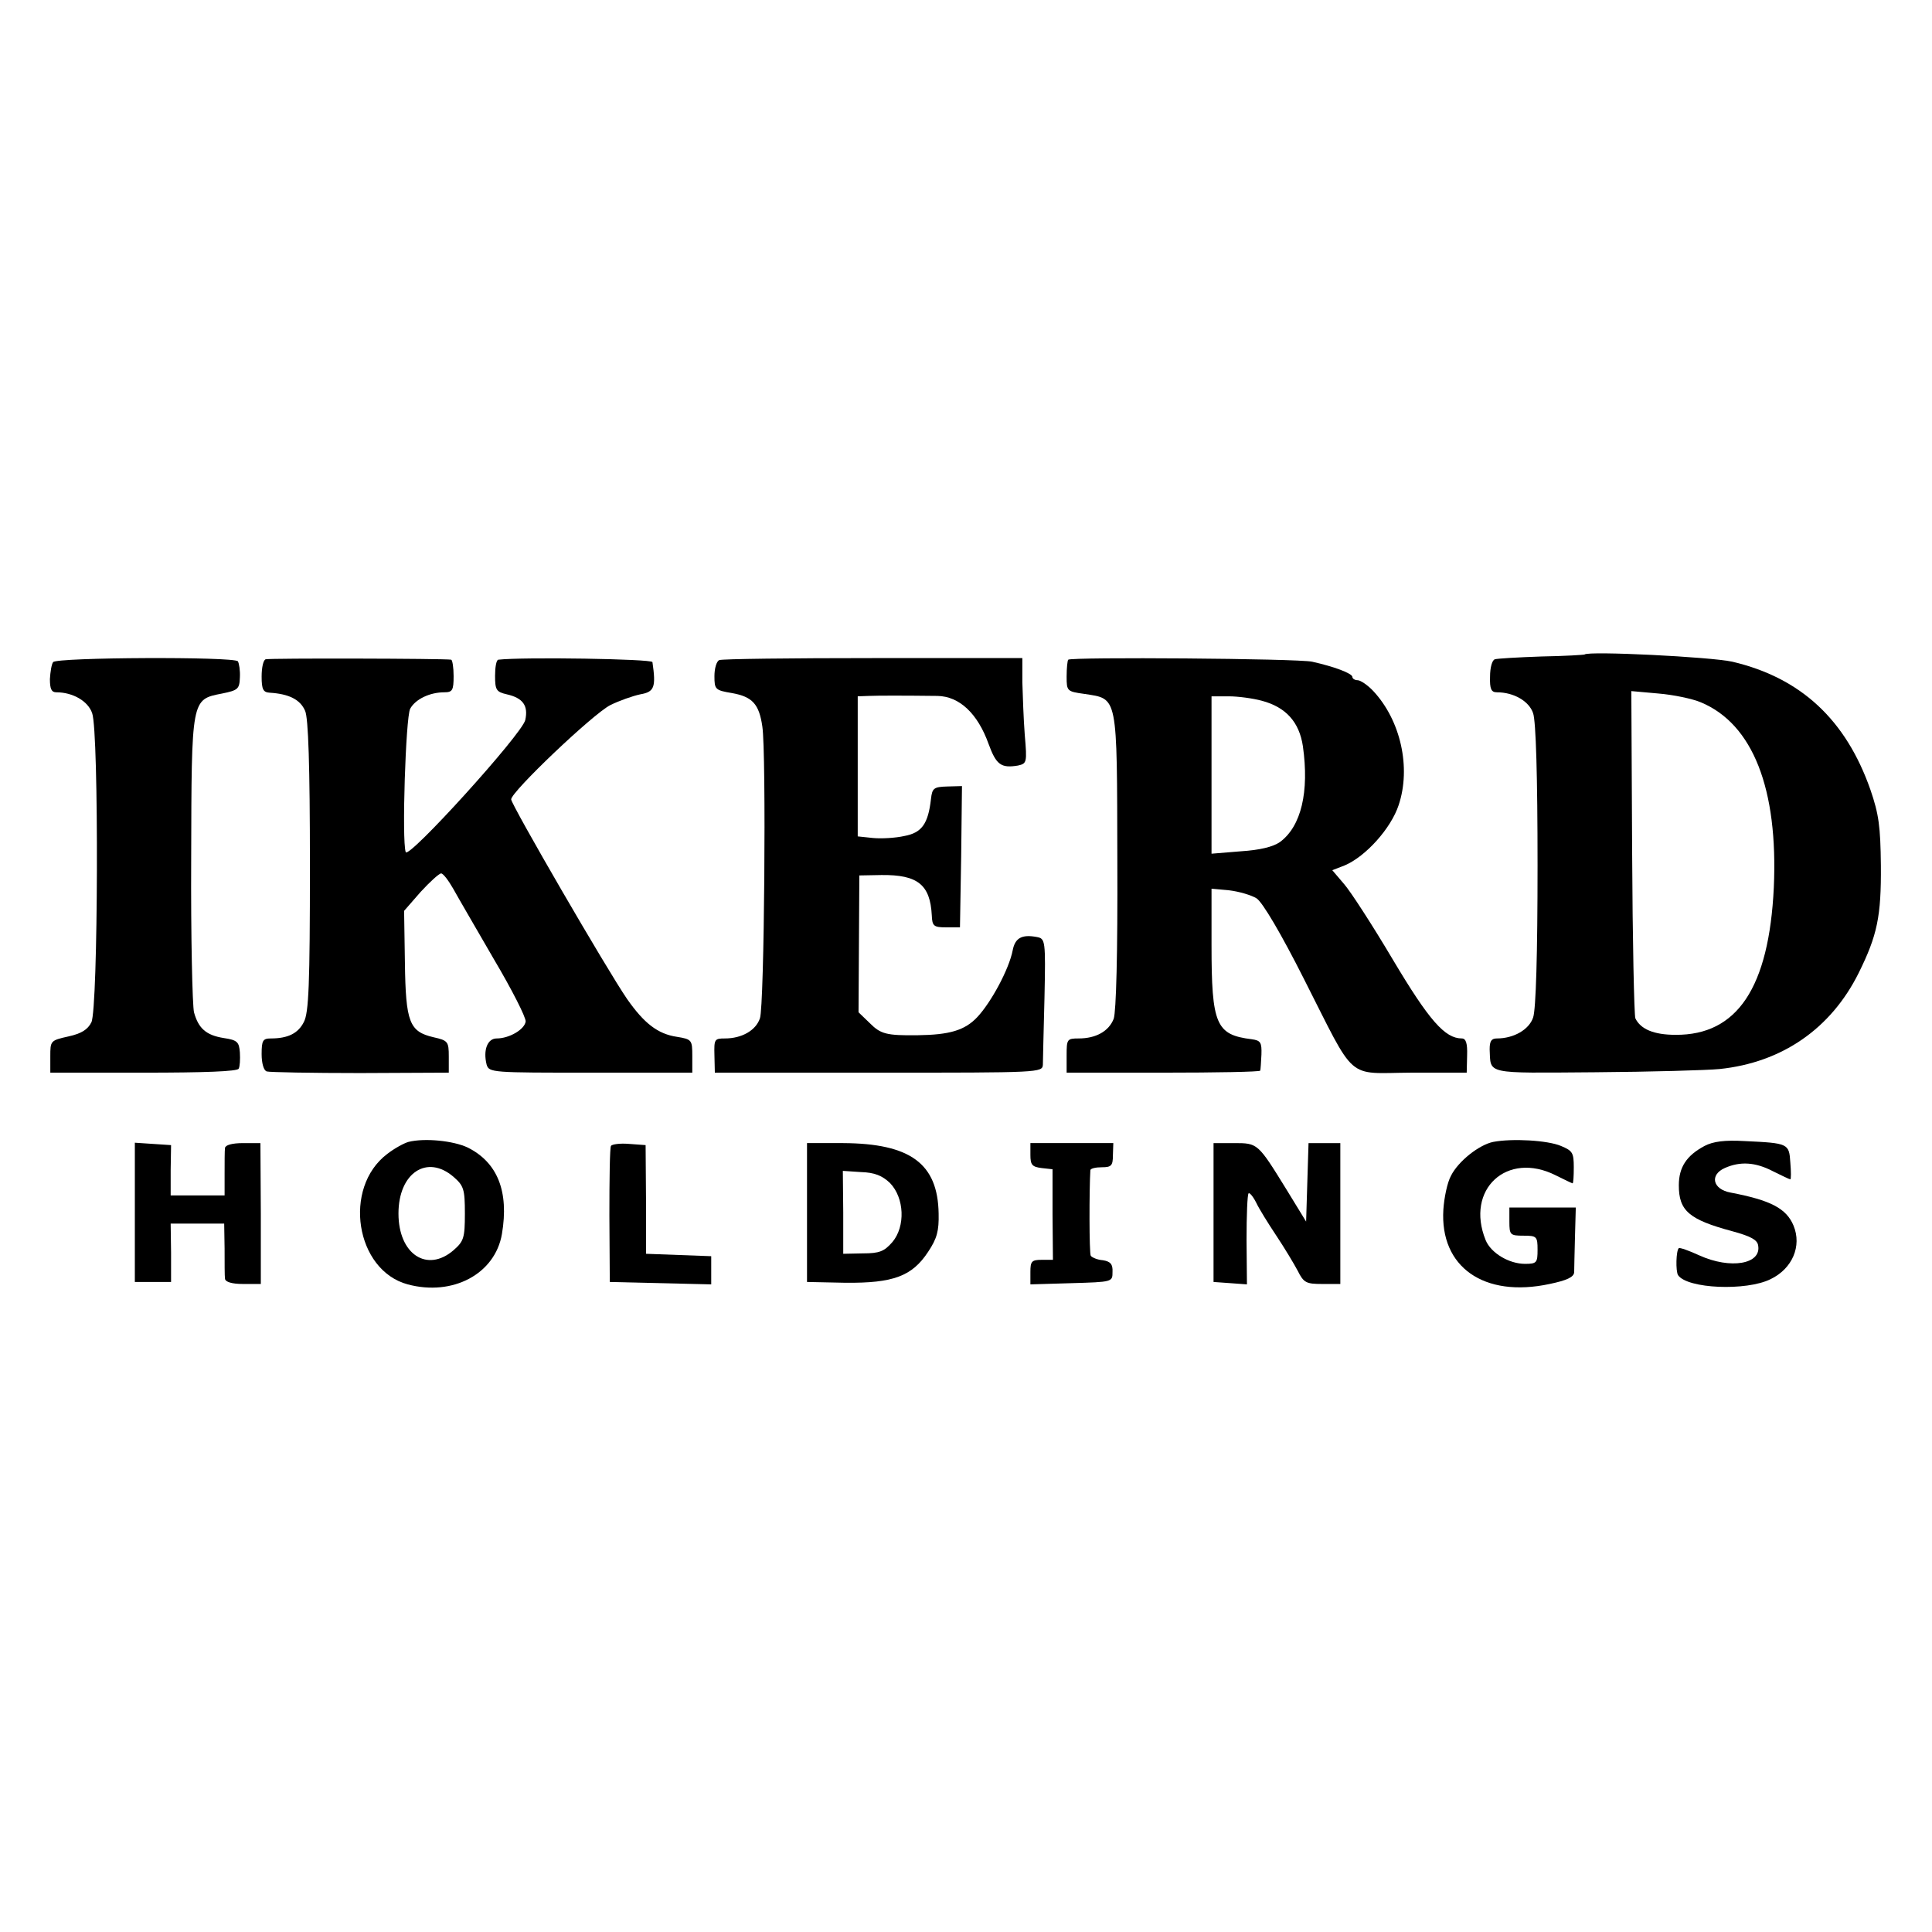
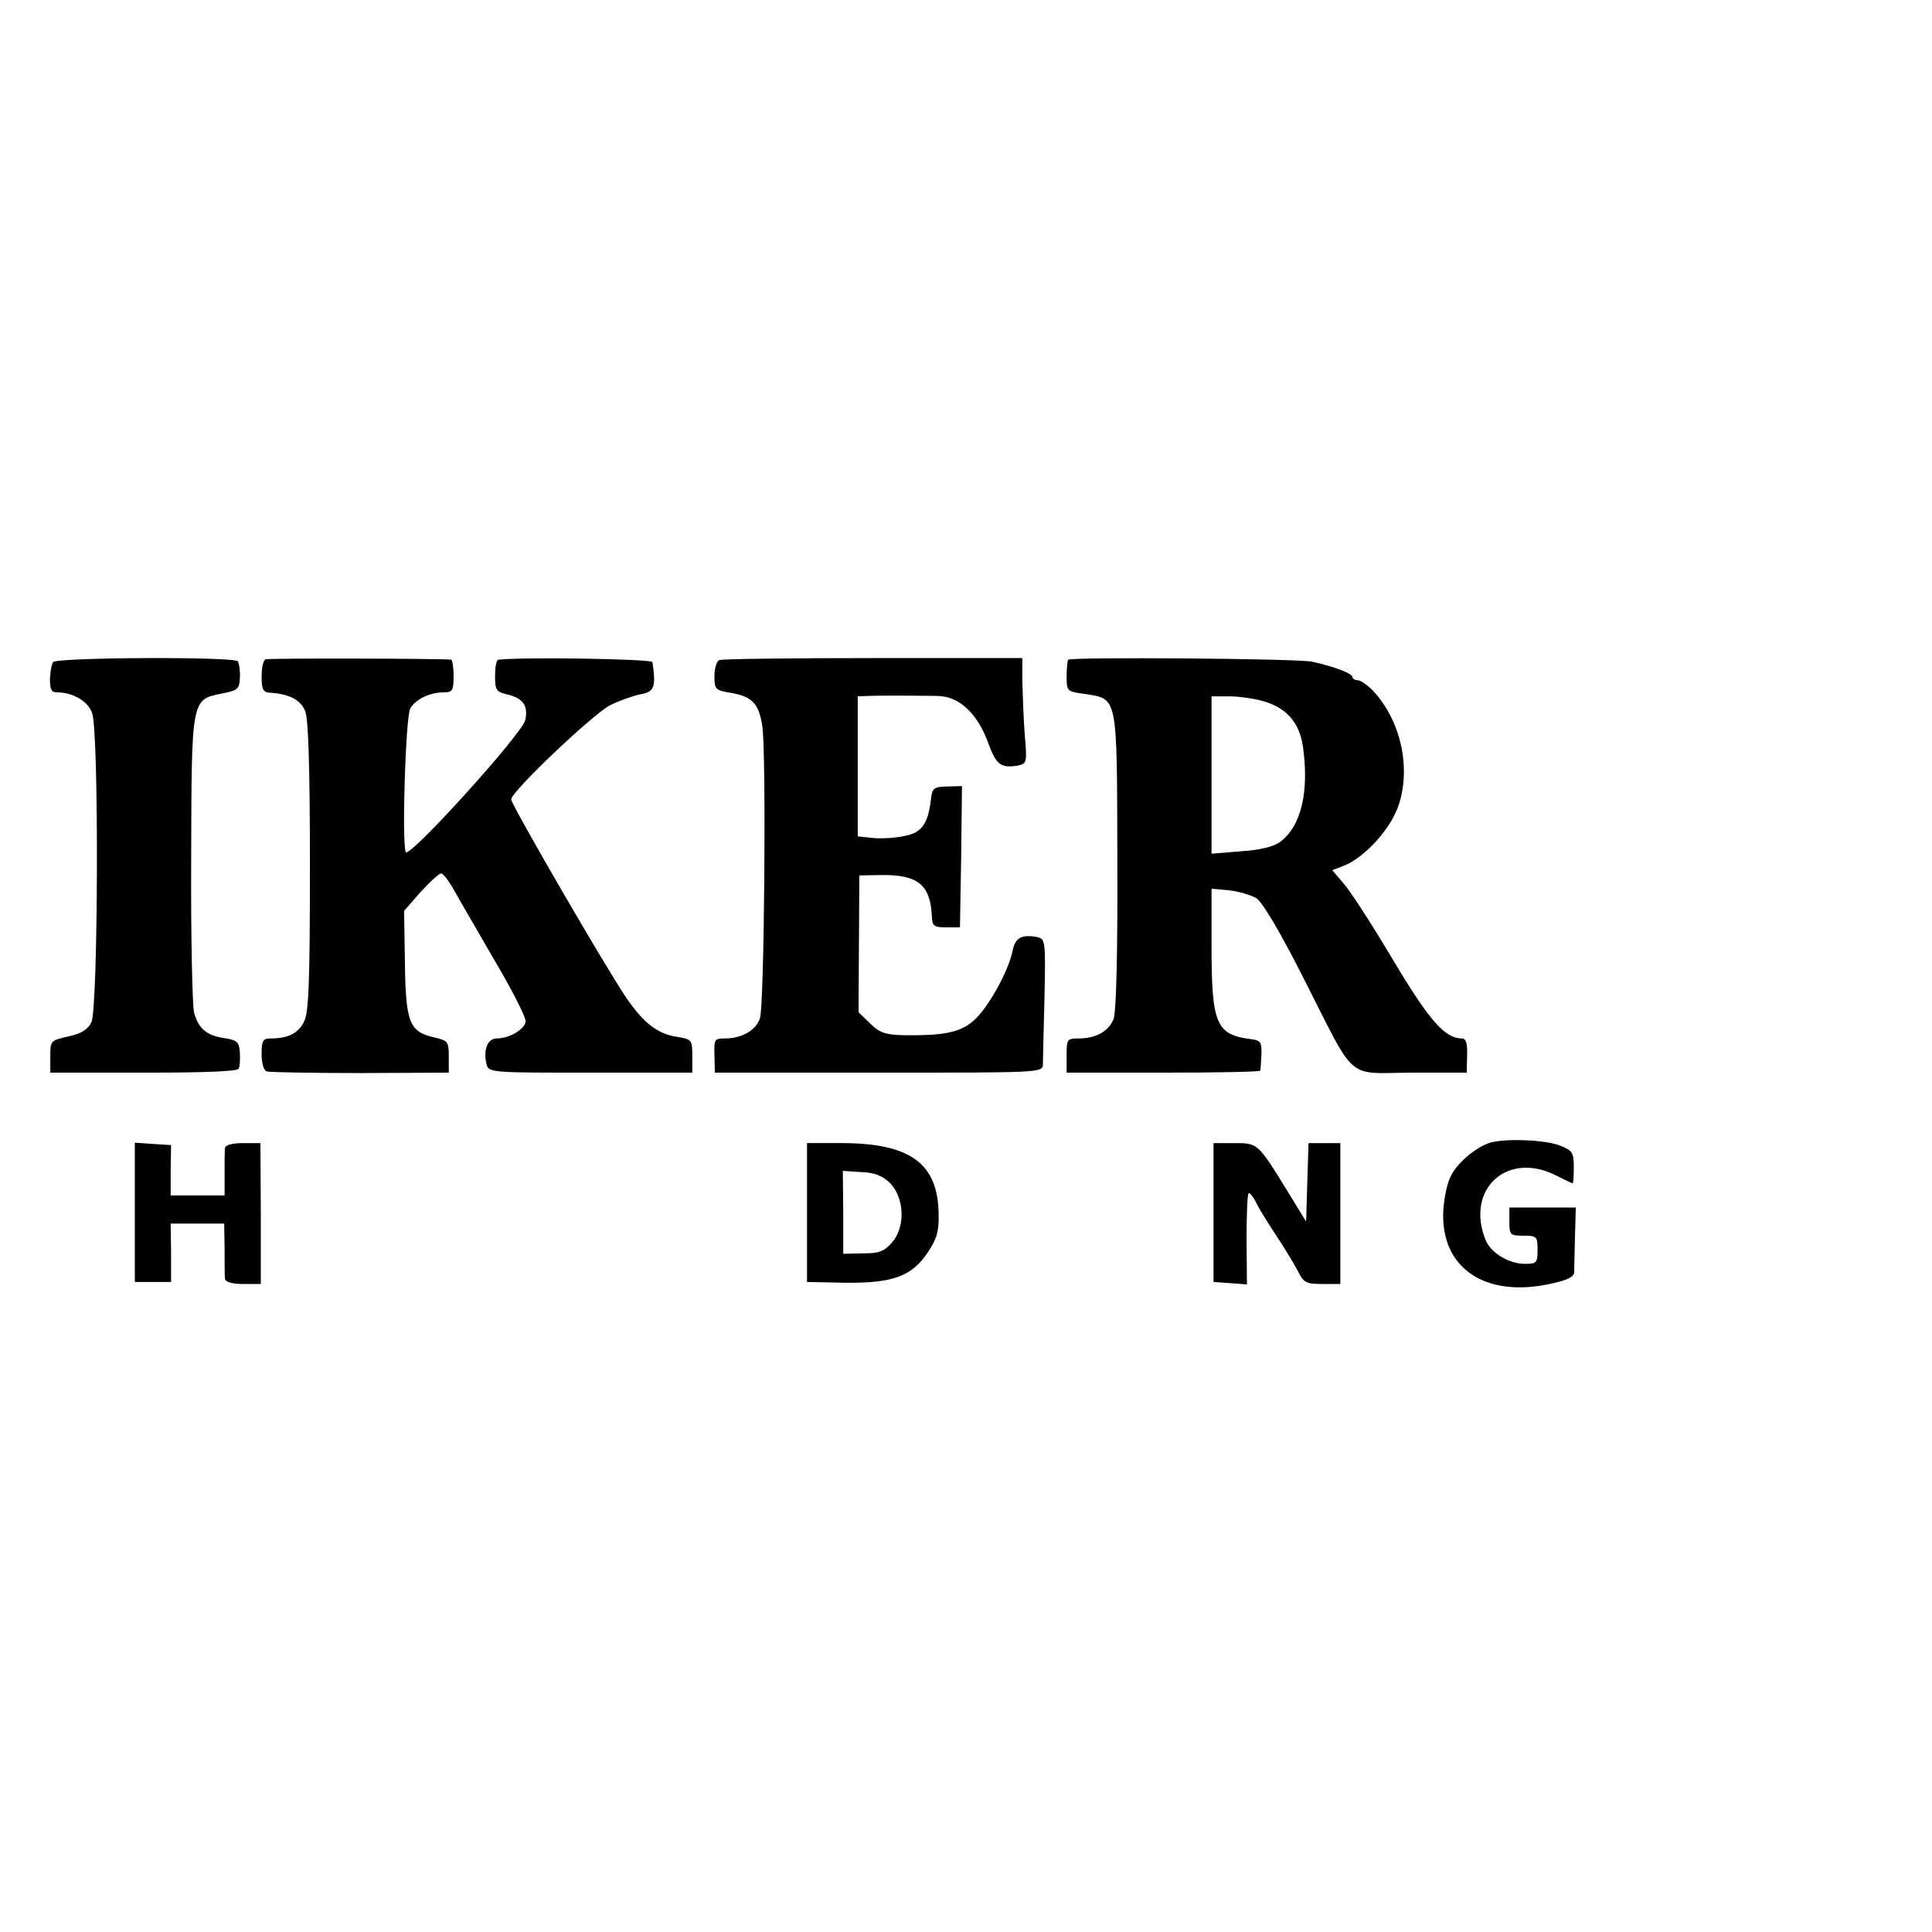
<svg xmlns="http://www.w3.org/2000/svg" version="1.0" width="480pt" height="480pt" viewBox="0 0 480 480" preserveAspectRatio="xMidYMid meet">
  <g transform="translate(0,480) scale(0.1,-0.1)" fill="#000000" stroke="none">
-     <path d="M3937 3174 c-1 -1 -49 -4 -107 -5 -58 -2 -110 -5 -116 -7 -7 -2 -12 -21 -12 -43 -1 -31 3 -39 17 -39 42 0 80 -22 90 -52 7 -20 11 -157 11 -378 0 -221 -4 -358 -11 -378 -10 -30 -48 -52 -90 -52 -14 0 -18 -7 -18 -27 3 -63 -14 -59 262 -57 138 1 278 5 309 8 155 16 277 100 346 239 46 93 56 140 55 267 -1 96 -5 127 -26 188 -61 174 -173 278 -343 318 -54 12 -357 27 -367 18z m289 -119 c129 -54 192 -215 181 -460 -12 -249 -91 -367 -244 -366 -54 0 -87 14 -100 41 -3 8 -7 194 -8 414 l-2 399 67 -6 c37 -3 85 -13 106 -22z" />
    <path d="M132 3155 c-4 -5 -7 -25 -8 -42 0 -25 4 -33 16 -33 41 0 79 -22 89 -52 17 -47 15 -735 -2 -768 -9 -18 -25 -28 -57 -35 -45 -10 -45 -11 -45 -50 l0 -40 232 0 c149 0 234 3 236 10 3 5 4 23 3 40 -2 26 -6 31 -40 36 -44 7 -63 24 -74 64 -4 17 -8 188 -7 381 1 400 0 396 77 411 39 8 43 11 44 40 1 17 -2 35 -5 40 -9 12 -451 10 -459 -2z" />
    <path d="M660 3162 c-6 -2 -10 -21 -10 -43 0 -32 4 -39 20 -40 48 -3 76 -17 88 -45 8 -17 12 -135 12 -385 0 -296 -3 -365 -15 -388 -14 -28 -39 -41 -82 -41 -20 0 -23 -5 -23 -39 0 -22 5 -41 13 -43 6 -2 111 -4 232 -4 l220 1 0 40 c0 37 -2 40 -38 48 -60 14 -69 37 -71 185 l-2 129 41 47 c23 25 46 46 51 46 5 0 18 -17 30 -38 11 -20 57 -99 101 -175 45 -76 80 -145 79 -155 -3 -20 -41 -42 -72 -42 -23 0 -34 -29 -25 -65 6 -20 14 -20 259 -20 l252 0 0 41 c0 40 -1 42 -38 48 -48 7 -82 34 -124 94 -49 71 -288 483 -288 496 0 19 203 212 246 234 22 11 56 23 75 27 35 6 39 18 30 80 -1 8 -322 13 -383 6 -5 -1 -8 -19 -8 -40 0 -35 3 -40 29 -46 40 -9 54 -28 46 -64 -8 -35 -291 -347 -297 -328 -10 29 0 334 11 356 13 24 49 41 85 41 20 0 23 5 23 40 0 22 -3 40 -6 41 -17 3 -452 4 -461 1z" />
    <path d="M1787 3160 c-7 -3 -12 -21 -12 -40 0 -33 2 -35 44 -42 50 -9 67 -27 75 -83 10 -65 5 -696 -6 -725 -10 -30 -45 -50 -87 -50 -26 0 -27 -2 -26 -42 l1 -43 407 0 c401 0 407 0 408 20 0 11 2 86 4 167 3 142 2 146 -19 150 -37 7 -54 -2 -60 -33 -9 -47 -54 -130 -88 -166 -31 -33 -69 -44 -148 -45 -78 -1 -92 3 -119 30 l-28 27 1 170 1 170 55 1 c90 1 121 -24 125 -100 1 -27 5 -30 36 -30 l34 0 3 176 2 175 -36 -1 c-34 -1 -38 -4 -41 -31 -7 -62 -23 -84 -66 -92 -22 -5 -57 -7 -78 -5 l-38 4 0 174 0 174 27 1 c26 1 83 1 171 0 55 -1 100 -44 127 -119 19 -52 31 -61 73 -54 22 5 23 7 17 76 -3 39 -5 98 -6 131 l0 60 -370 0 c-204 0 -376 -2 -383 -5z" />
    <path d="M2654 3161 c-2 -2 -4 -21 -4 -42 0 -36 1 -37 44 -43 84 -13 81 1 82 -413 1 -235 -3 -376 -9 -394 -12 -31 -44 -49 -87 -49 -29 0 -30 -2 -30 -42 l0 -43 240 0 c132 0 240 2 241 5 1 3 2 21 3 40 1 30 -2 35 -24 38 -89 11 -100 36 -100 235 l0 139 44 -4 c25 -3 55 -12 68 -20 15 -10 61 -88 117 -199 132 -260 103 -235 267 -234 l138 0 1 43 c1 30 -3 42 -13 42 -42 0 -81 44 -171 195 -51 86 -106 171 -122 189 l-29 34 31 12 c52 22 115 92 134 150 31 93 5 210 -63 283 -14 15 -32 27 -39 27 -7 0 -13 4 -13 8 0 9 -46 26 -100 38 -36 8 -598 12 -606 5z m481 -102 c60 -16 93 -53 102 -113 16 -113 -4 -199 -57 -238 -17 -12 -50 -20 -97 -23 l-73 -6 0 196 0 195 43 0 c23 0 60 -5 82 -11z" />
-     <path d="M1015 1963 c-11 -3 -35 -16 -53 -30 -111 -84 -79 -289 51 -324 112 -30 217 26 234 125 18 106 -11 178 -85 215 -36 17 -107 24 -147 14z m112 -87 c25 -22 28 -30 28 -91 0 -61 -3 -69 -28 -91 -66 -57 -137 -10 -137 91 0 101 71 148 137 91z" />
    <path d="M3710 1963 c-35 -7 -87 -48 -105 -84 -9 -16 -17 -54 -19 -84 -9 -143 101 -220 264 -185 43 9 60 17 61 29 0 9 1 49 2 89 l2 72 -82 0 -83 0 0 -35 c0 -33 2 -35 35 -35 33 0 35 -2 35 -35 0 -32 -2 -35 -31 -35 -40 0 -85 27 -98 59 -51 126 53 222 174 161 22 -11 41 -20 42 -20 2 0 3 18 3 40 0 36 -3 41 -32 53 -33 14 -121 19 -168 10z" />
-     <path d="M4235 1953 c-45 -24 -64 -53 -64 -98 0 -63 25 -85 133 -114 44 -12 62 -21 64 -35 9 -47 -69 -60 -146 -25 -26 12 -49 20 -51 18 -7 -6 -8 -57 -2 -67 23 -34 170 -40 230 -10 54 26 78 82 57 133 -18 43 -57 63 -156 82 -45 8 -53 44 -15 61 38 17 76 15 120 -8 22 -11 41 -20 43 -20 2 0 2 19 0 42 -3 47 -5 48 -113 53 -50 3 -79 -1 -100 -12z" />
    <path d="M335 1788 l0 -173 45 0 45 0 0 73 -1 72 67 0 66 0 1 -62 c0 -35 0 -69 1 -75 1 -8 17 -13 45 -13 l44 0 0 175 -1 175 -43 0 c-28 0 -44 -5 -45 -12 -1 -7 -1 -37 -1 -65 l0 -53 -67 0 -67 0 0 63 1 62 -45 3 -45 3 0 -173z" />
-     <path d="M1518 1953 c-3 -4 -4 -82 -4 -173 l1 -165 126 -3 126 -3 0 35 0 35 -81 3 -81 3 0 135 -1 135 -41 3 c-23 2 -43 -1 -45 -5z" />
    <path d="M2005 1787 l0 -172 96 -2 c118 -1 165 16 205 77 22 33 27 52 26 95 -2 124 -70 174 -237 175 l-90 0 0 -173z m206 74 c36 -37 39 -108 6 -147 -20 -23 -32 -28 -73 -28 l-49 -1 0 103 -1 103 45 -3 c34 -1 53 -9 72 -27z" />
-     <path d="M2560 1931 c0 -25 4 -30 28 -33 l27 -3 0 -112 1 -113 -28 0 c-25 0 -28 -4 -28 -30 l0 -31 102 3 c102 3 102 3 102 28 1 19 -5 26 -24 29 -14 1 -27 7 -30 11 -4 6 -4 165 -1 213 1 4 13 7 29 7 23 0 27 4 27 30 l1 30 -103 0 -103 0 0 -29z" />
    <path d="M3015 1788 l0 -173 42 -3 41 -3 -1 110 c0 61 2 113 5 116 2 3 11 -7 19 -23 7 -15 30 -52 50 -82 20 -30 44 -70 53 -87 15 -30 21 -33 61 -33 l45 0 0 175 0 175 -40 0 -39 0 -3 -97 -3 -98 -49 80 c-71 115 -71 115 -130 115 l-51 0 0 -172z" />
  </g>
</svg>